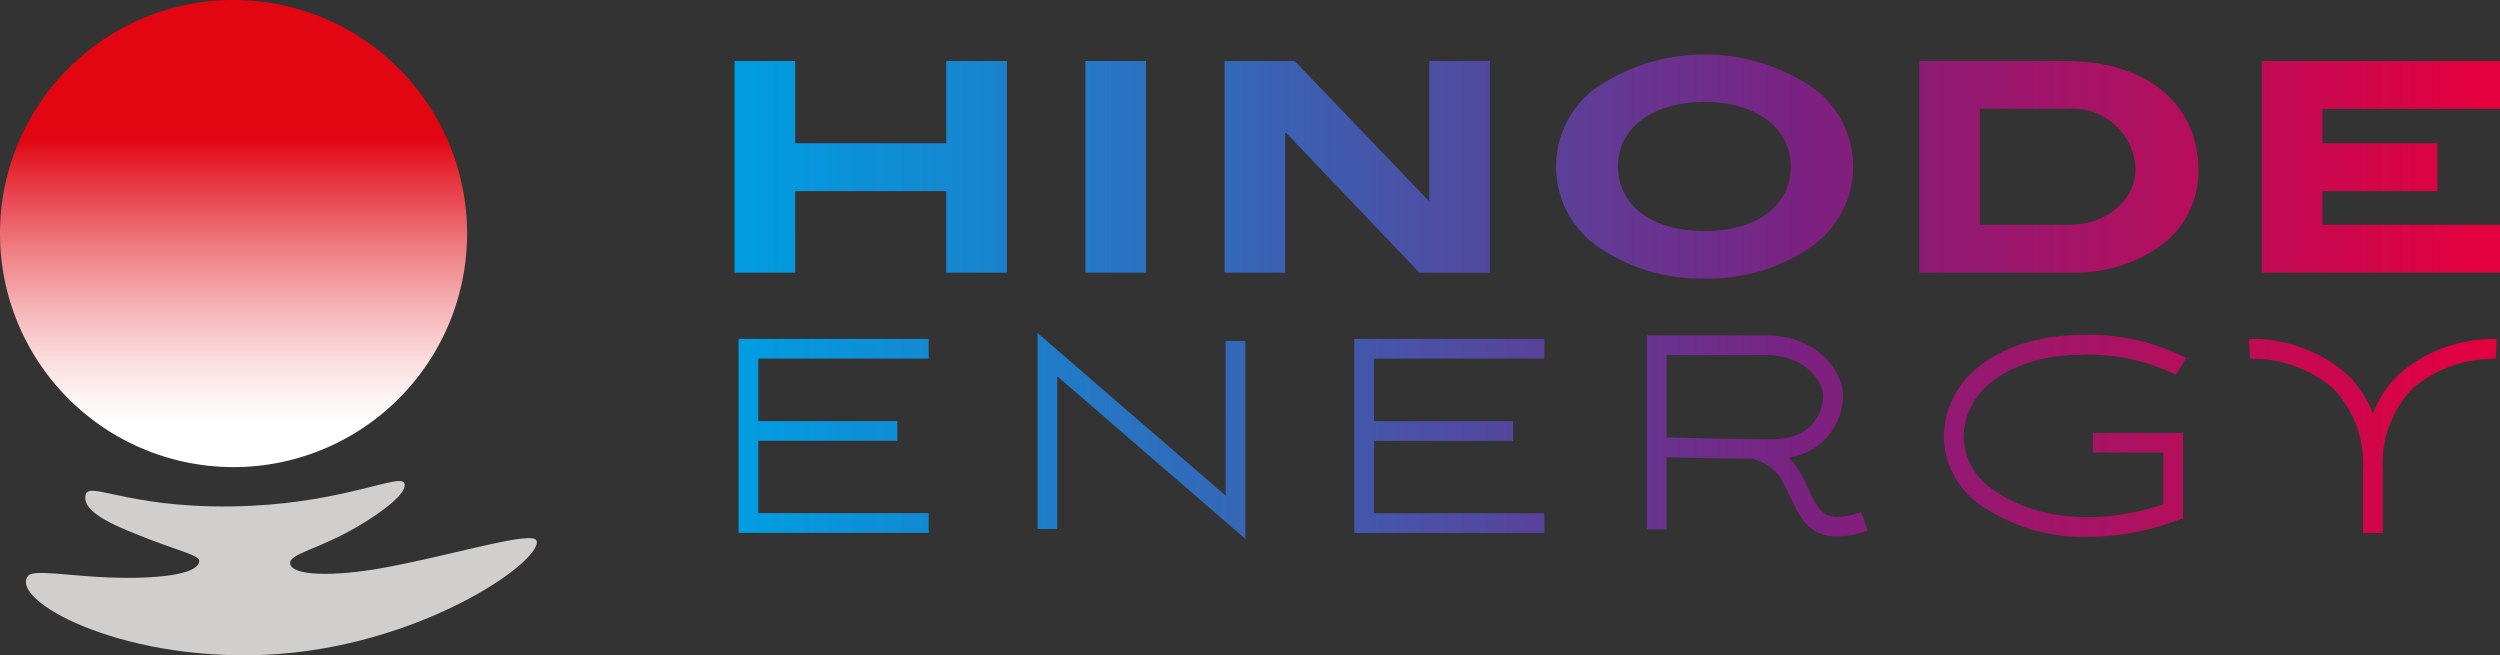
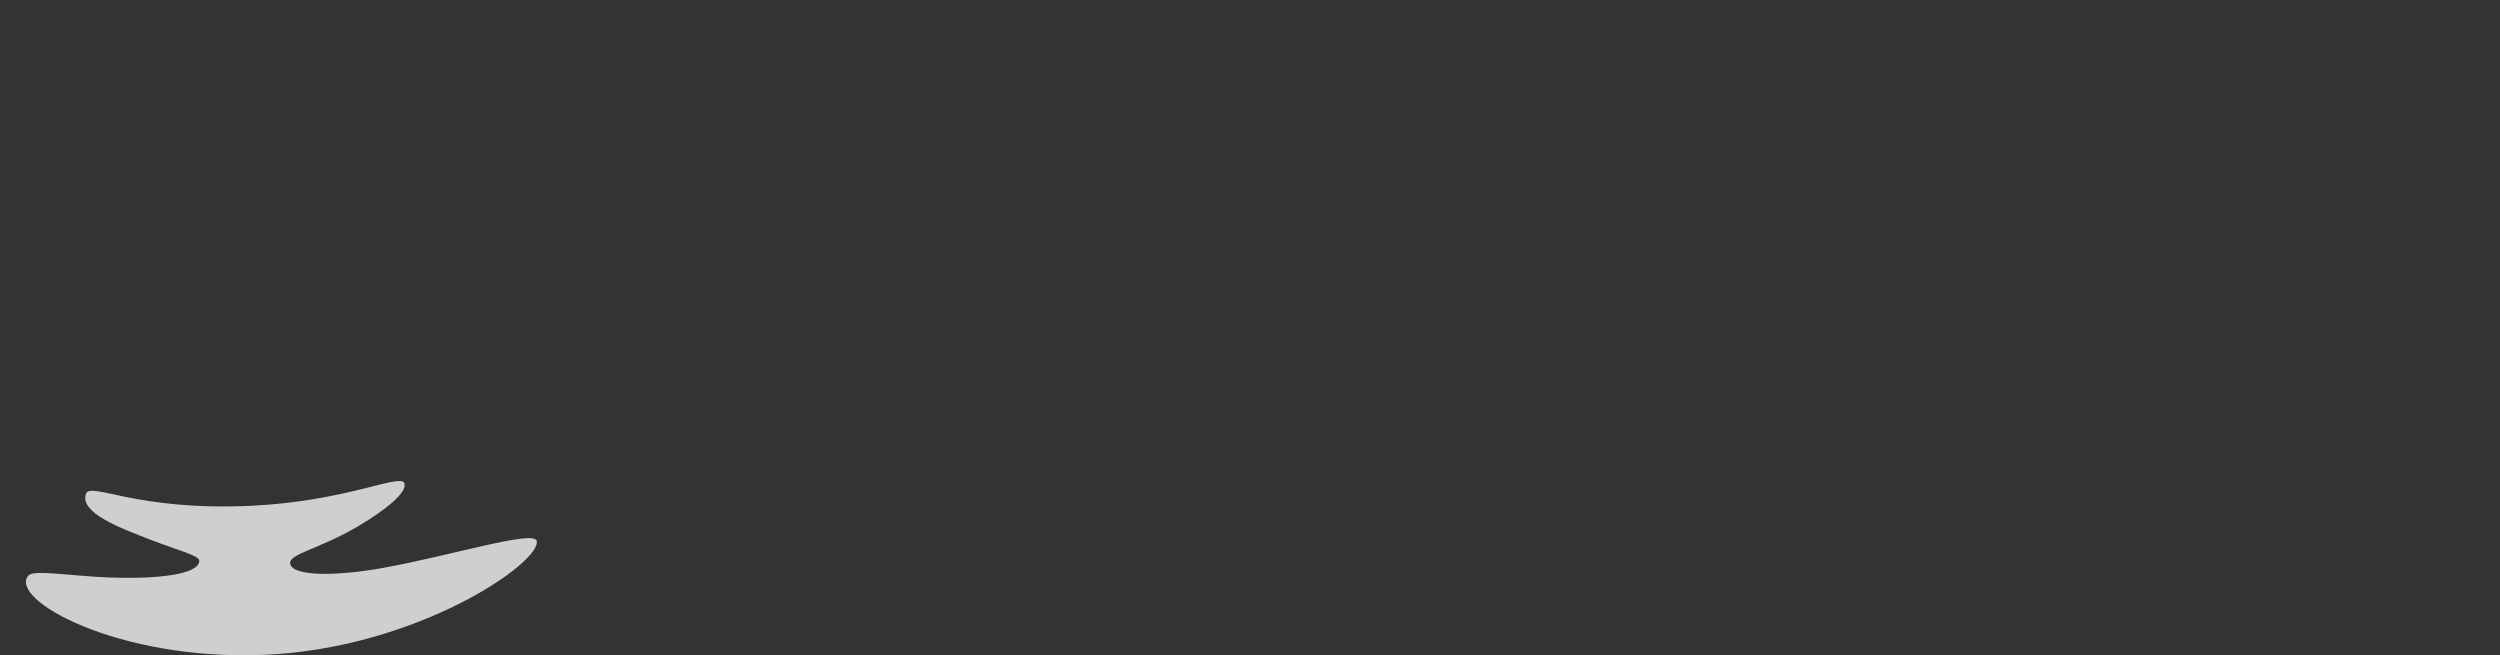
<svg xmlns="http://www.w3.org/2000/svg" width="164.952" height="43.235">
  <rect width="100%" height="100%" fill="#333333" stroke="none" />
  <defs>
    <linearGradient id="a" x1=".5" y1="1" x2=".5" gradientUnits="objectBoundingBox">
      <stop offset=".089" stop-color="#fff" />
      <stop offset=".142" stop-color="#fdf5f6" />
      <stop offset=".229" stop-color="#fbddde" />
      <stop offset=".339" stop-color="#f6b4b8" />
      <stop offset=".468" stop-color="#ef7d83" />
      <stop offset=".611" stop-color="#e73641" />
      <stop offset=".702" stop-color="#e20613" />
    </linearGradient>
    <linearGradient id="b" y1=".5" x2="1" y2=".5" gradientUnits="objectBoundingBox">
      <stop offset="0" stop-color="#009ee2" />
      <stop offset=".139" stop-color="#1785cf" />
      <stop offset=".43" stop-color="#53489f" />
      <stop offset=".605" stop-color="#7b2181" />
      <stop offset=".99" stop-color="#e3003f" />
    </linearGradient>
  </defs>
  <g data-name="グループ 28">
-     <path d="M44.154 39.3a15.41 15.41 0 1 0 15.41 15.41 15.41 15.41 0 0 0-15.41-15.41z" transform="translate(-28.744 -39.3)" fill="url(#a)" data-name="グループ 1" />
-     <path data-name="パス 1" d="M250.733 74.5h12.545v1.3h-11.242v4.127h9.172v1.3h-9.172v4.772h11.241v1.3h-12.544zm40.626 12.807H303.9v-1.3h-11.237v-4.774h9.172v-1.3h-9.172V75.8H303.9v-1.3h-12.541zm-8.488-2.465-12.409-10.728v12.93h1.3V76.966l12.409 10.729V74.636h-1.3zm41.95 1.088.4 1.243a6.674 6.674 0 0 1-2.006.368c-1.848 0-2.449-1.271-3.033-2.51-.159-.336-.326-.69-.53-1.043a2.868 2.868 0 0 0-2.074-1.574L316.5 82.4h-.141a344.265 344.265 0 0 1-4.391-.095v4.765h-1.3v-12.8h7.89c3.293 0 5.048 2.33 5.048 4.012a4.153 4.153 0 0 1-3.582 4.047 5.052 5.052 0 0 1 .759 1.009c.223.386.4.773.577 1.139.723 1.529 1.05 2.228 3.461 1.454zm-2.521-7.65c0-.915-1.13-2.708-3.744-2.708h-6.587V81c.767.023 2.612.07 4.514.1h.956a.97.97 0 0 1 .148.014c.466 0 .924.006 1.358.006 3.32-.003 3.355-2.72 3.355-2.84zm17.017-2.734a13.107 13.107 0 0 1 6.254 1.326l.677-1.114a14.085 14.085 0 0 0-6.932-1.516c-4.36 0-9.055 2.144-9.055 6.855a5.624 5.624 0 0 0 2.678 4.545 11.985 11.985 0 0 0 6.821 1.923 17.231 17.231 0 0 0 5.85-1.072l.431-.155v-5.633h-5.95v1.3h4.647v3.408c-4.914 1.64-8.914.66-11.051-.842a4.372 4.372 0 0 1-2.123-3.478c.003-3.81 4.021-5.547 7.755-5.547zm20.986 1.27a7.206 7.206 0 0 0-1.735 2.609 7.2 7.2 0 0 0-1.734-2.609 9.512 9.512 0 0 0-6.44-2.31l.061 1.3a8.332 8.332 0 0 1 5.485 1.956 7.166 7.166 0 0 1 1.976 5.406v4.137h1.3v-4.133a7.168 7.168 0 0 1 1.976-5.406 8.319 8.319 0 0 1 5.486-1.956l.061-1.3a9.519 9.519 0 0 0-6.434 2.306zm-95.864-15.223h-9.969v-5.427h-4v13.966h4V64.75h9.969v5.382h4V56.166h-4zm13.179-5.428h-4v13.967h4zm22.689 13.966V56.166h-4v9.22h-.045l-8.834-9.22H282.8v13.966h4v-9.22h.068l8.788 9.219zm14.177.386a11.867 11.867 0 0 1-7.289-2.271 6.443 6.443 0 0 1 .023-10.241 12.723 12.723 0 0 1 14.511 0 6.445 6.445 0 0 1 .022 10.241 11.846 11.846 0 0 1-7.267 2.271zm0-3.134c3.5 0 5.677-1.725 5.677-4.269 0-2.475-2.225-4.247-5.677-4.247-3.5 0-5.723 1.749-5.723 4.247 0 2.544 2.18 4.27 5.723 4.27zm32.572-3.974a6.04 6.04 0 0 1-2.635 5.041 9.624 9.624 0 0 1-5.632 1.68h-10.151V56.166h9.674c5.405 0 8.743 2.884 8.743 7.244zm-4.156-.046a4.111 4.111 0 0 0-4.383-4.042h-5.882v7.654h5.9c2.457 0 4.365-1.657 4.365-3.611zm12.337 3.611V64.75h7.585v-3.157h-7.585v-2.271h11.718v-3.156h-15.714v13.966h15.714v-3.157z" transform="translate(-202.002 -52.141)" fill="url(#b)" />
    <path data-name="パス 2" d="M17.403 43.208c-9.676.4-16.892-3.678-15.528-5.236.355-.405 2.805.037 5.354.132 2.9.108 5.919-.149 5.919-1.107 0-.344-1.413-.688-3.093-1.337-2.162-.835-4.772-1.806-4.392-3.055.267-.878 3.242 1.14 10.96.764 6.215-.3 9.757-2.13 10.049-1.5.273.594-1.307 1.825-2.994 2.824-2.646 1.568-4.611 1.835-4.535 2.49.1.826 2.905.872 6.136.287 4.538-.822 9.943-2.516 10.131-1.784.353 1.379-7.833 7.101-18.007 7.522z" fill="#d0cfcd" />
  </g>
</svg>